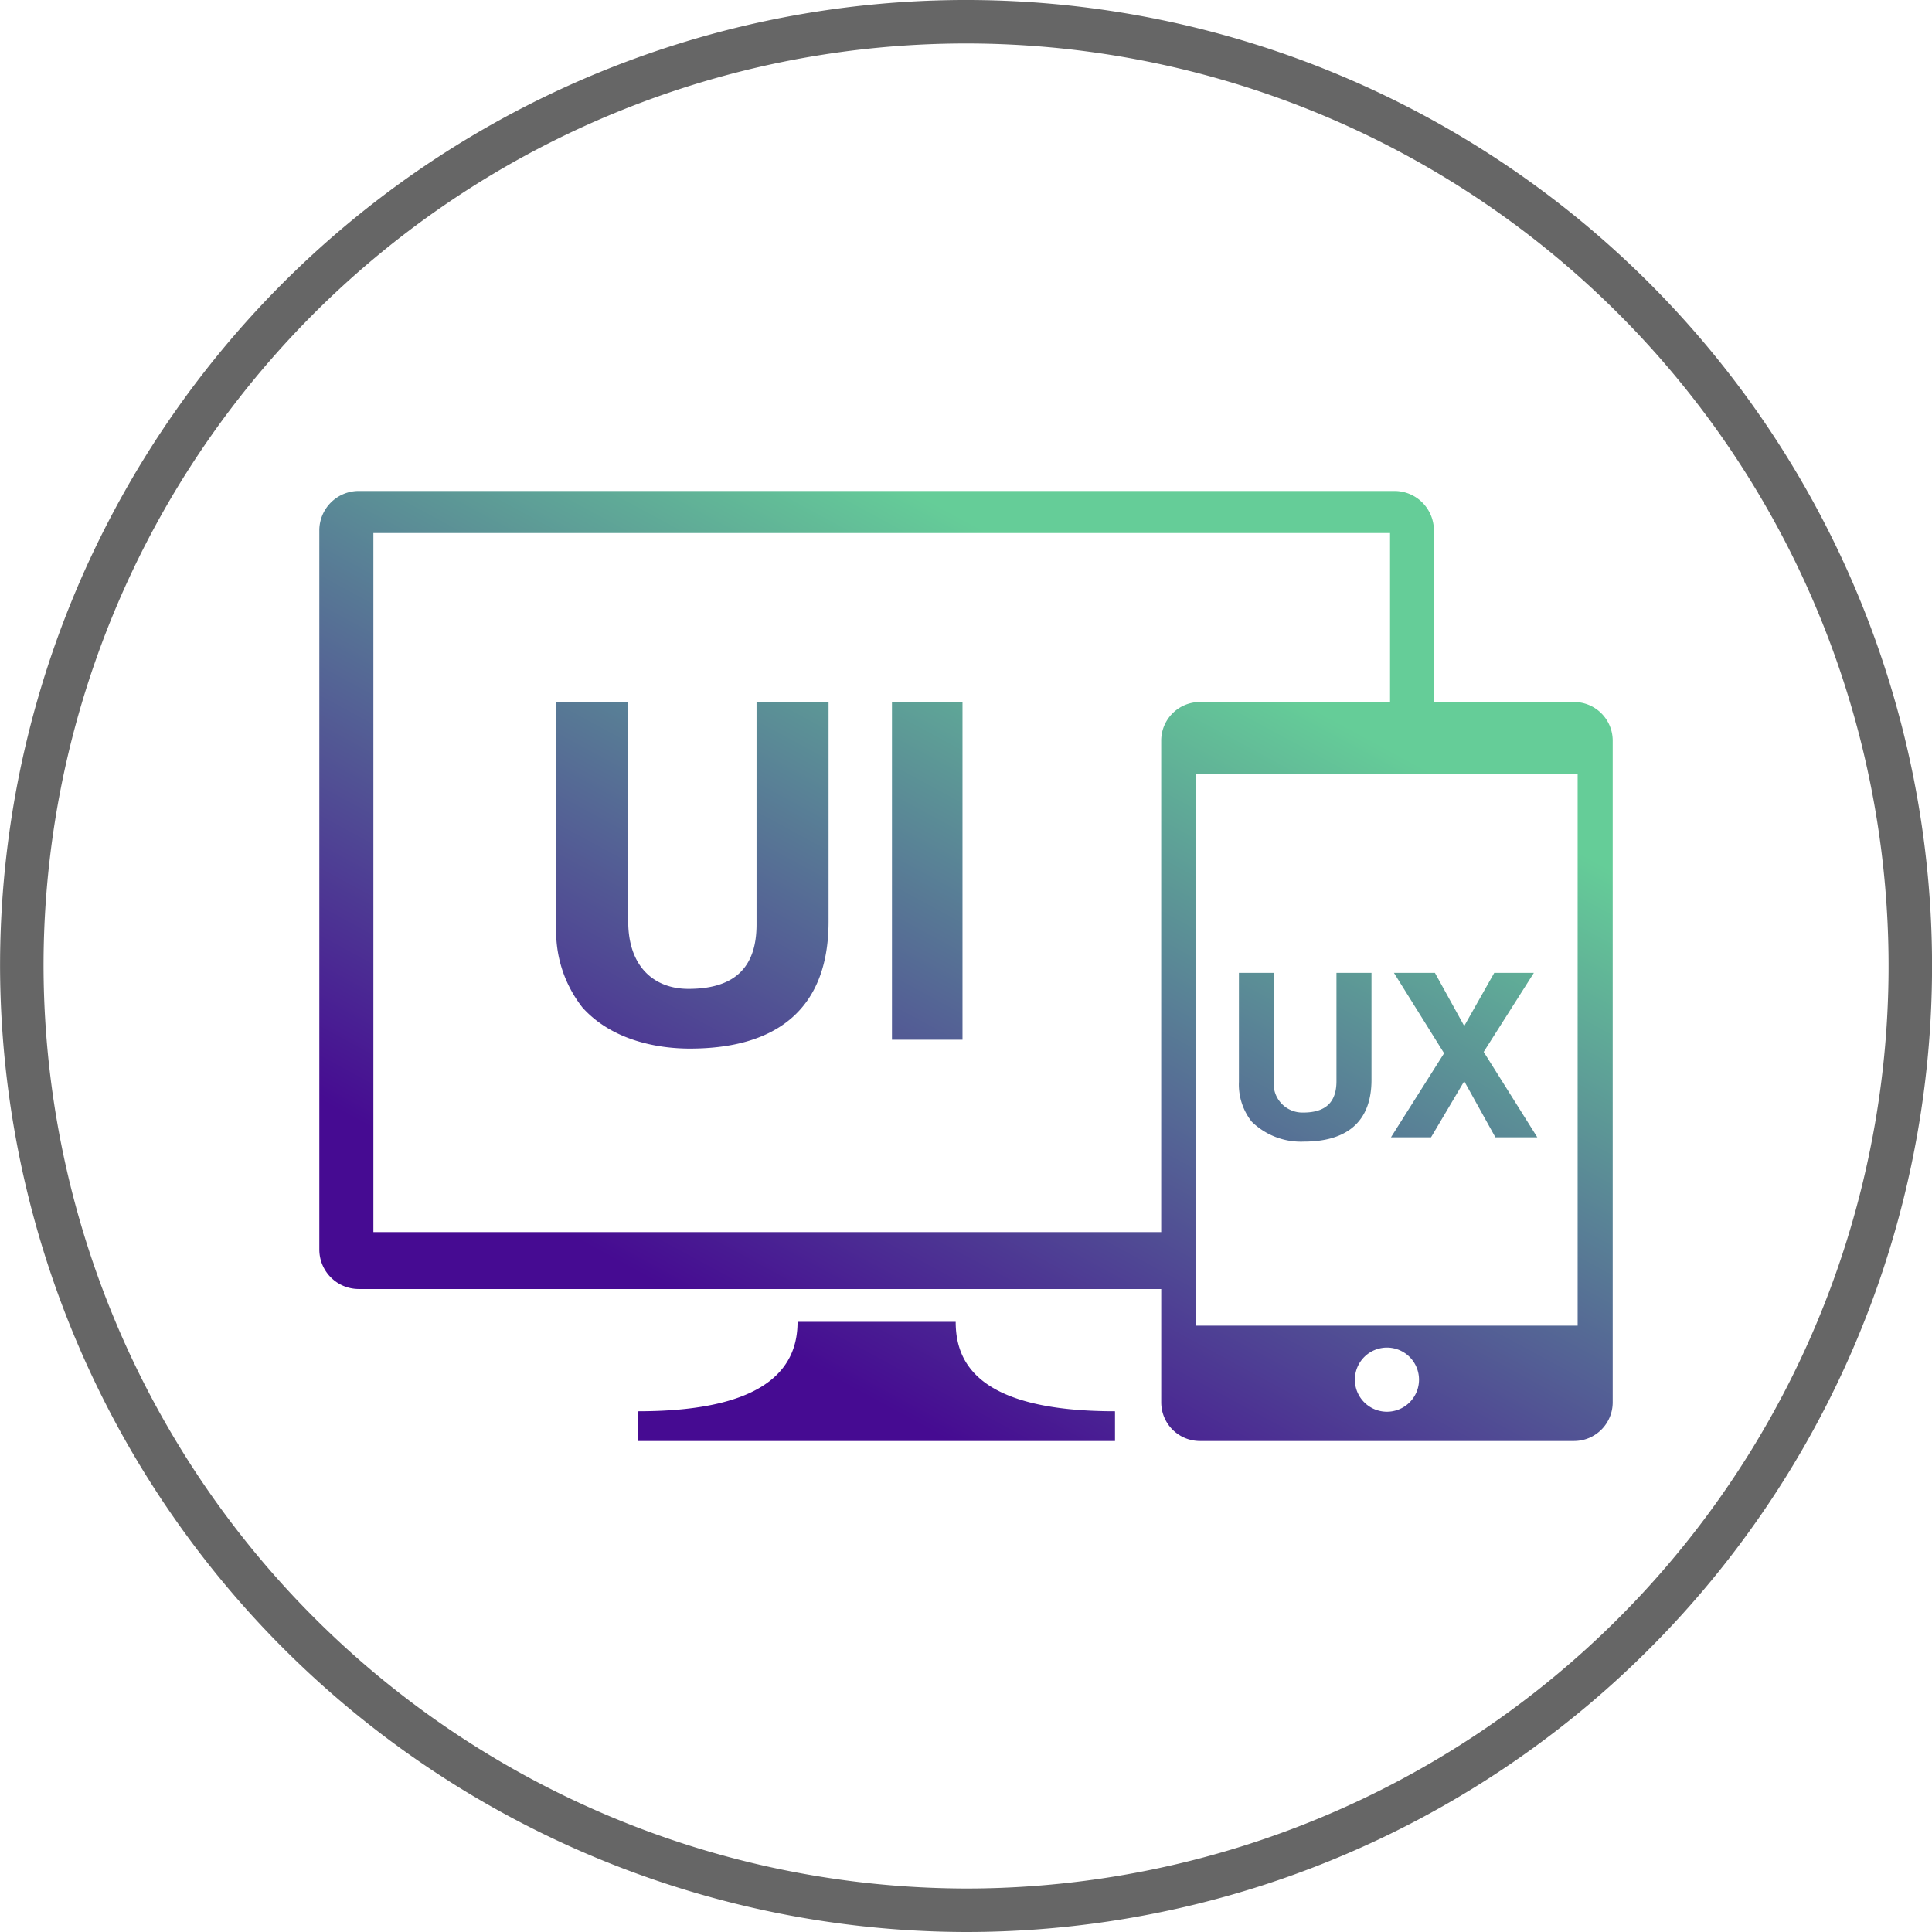
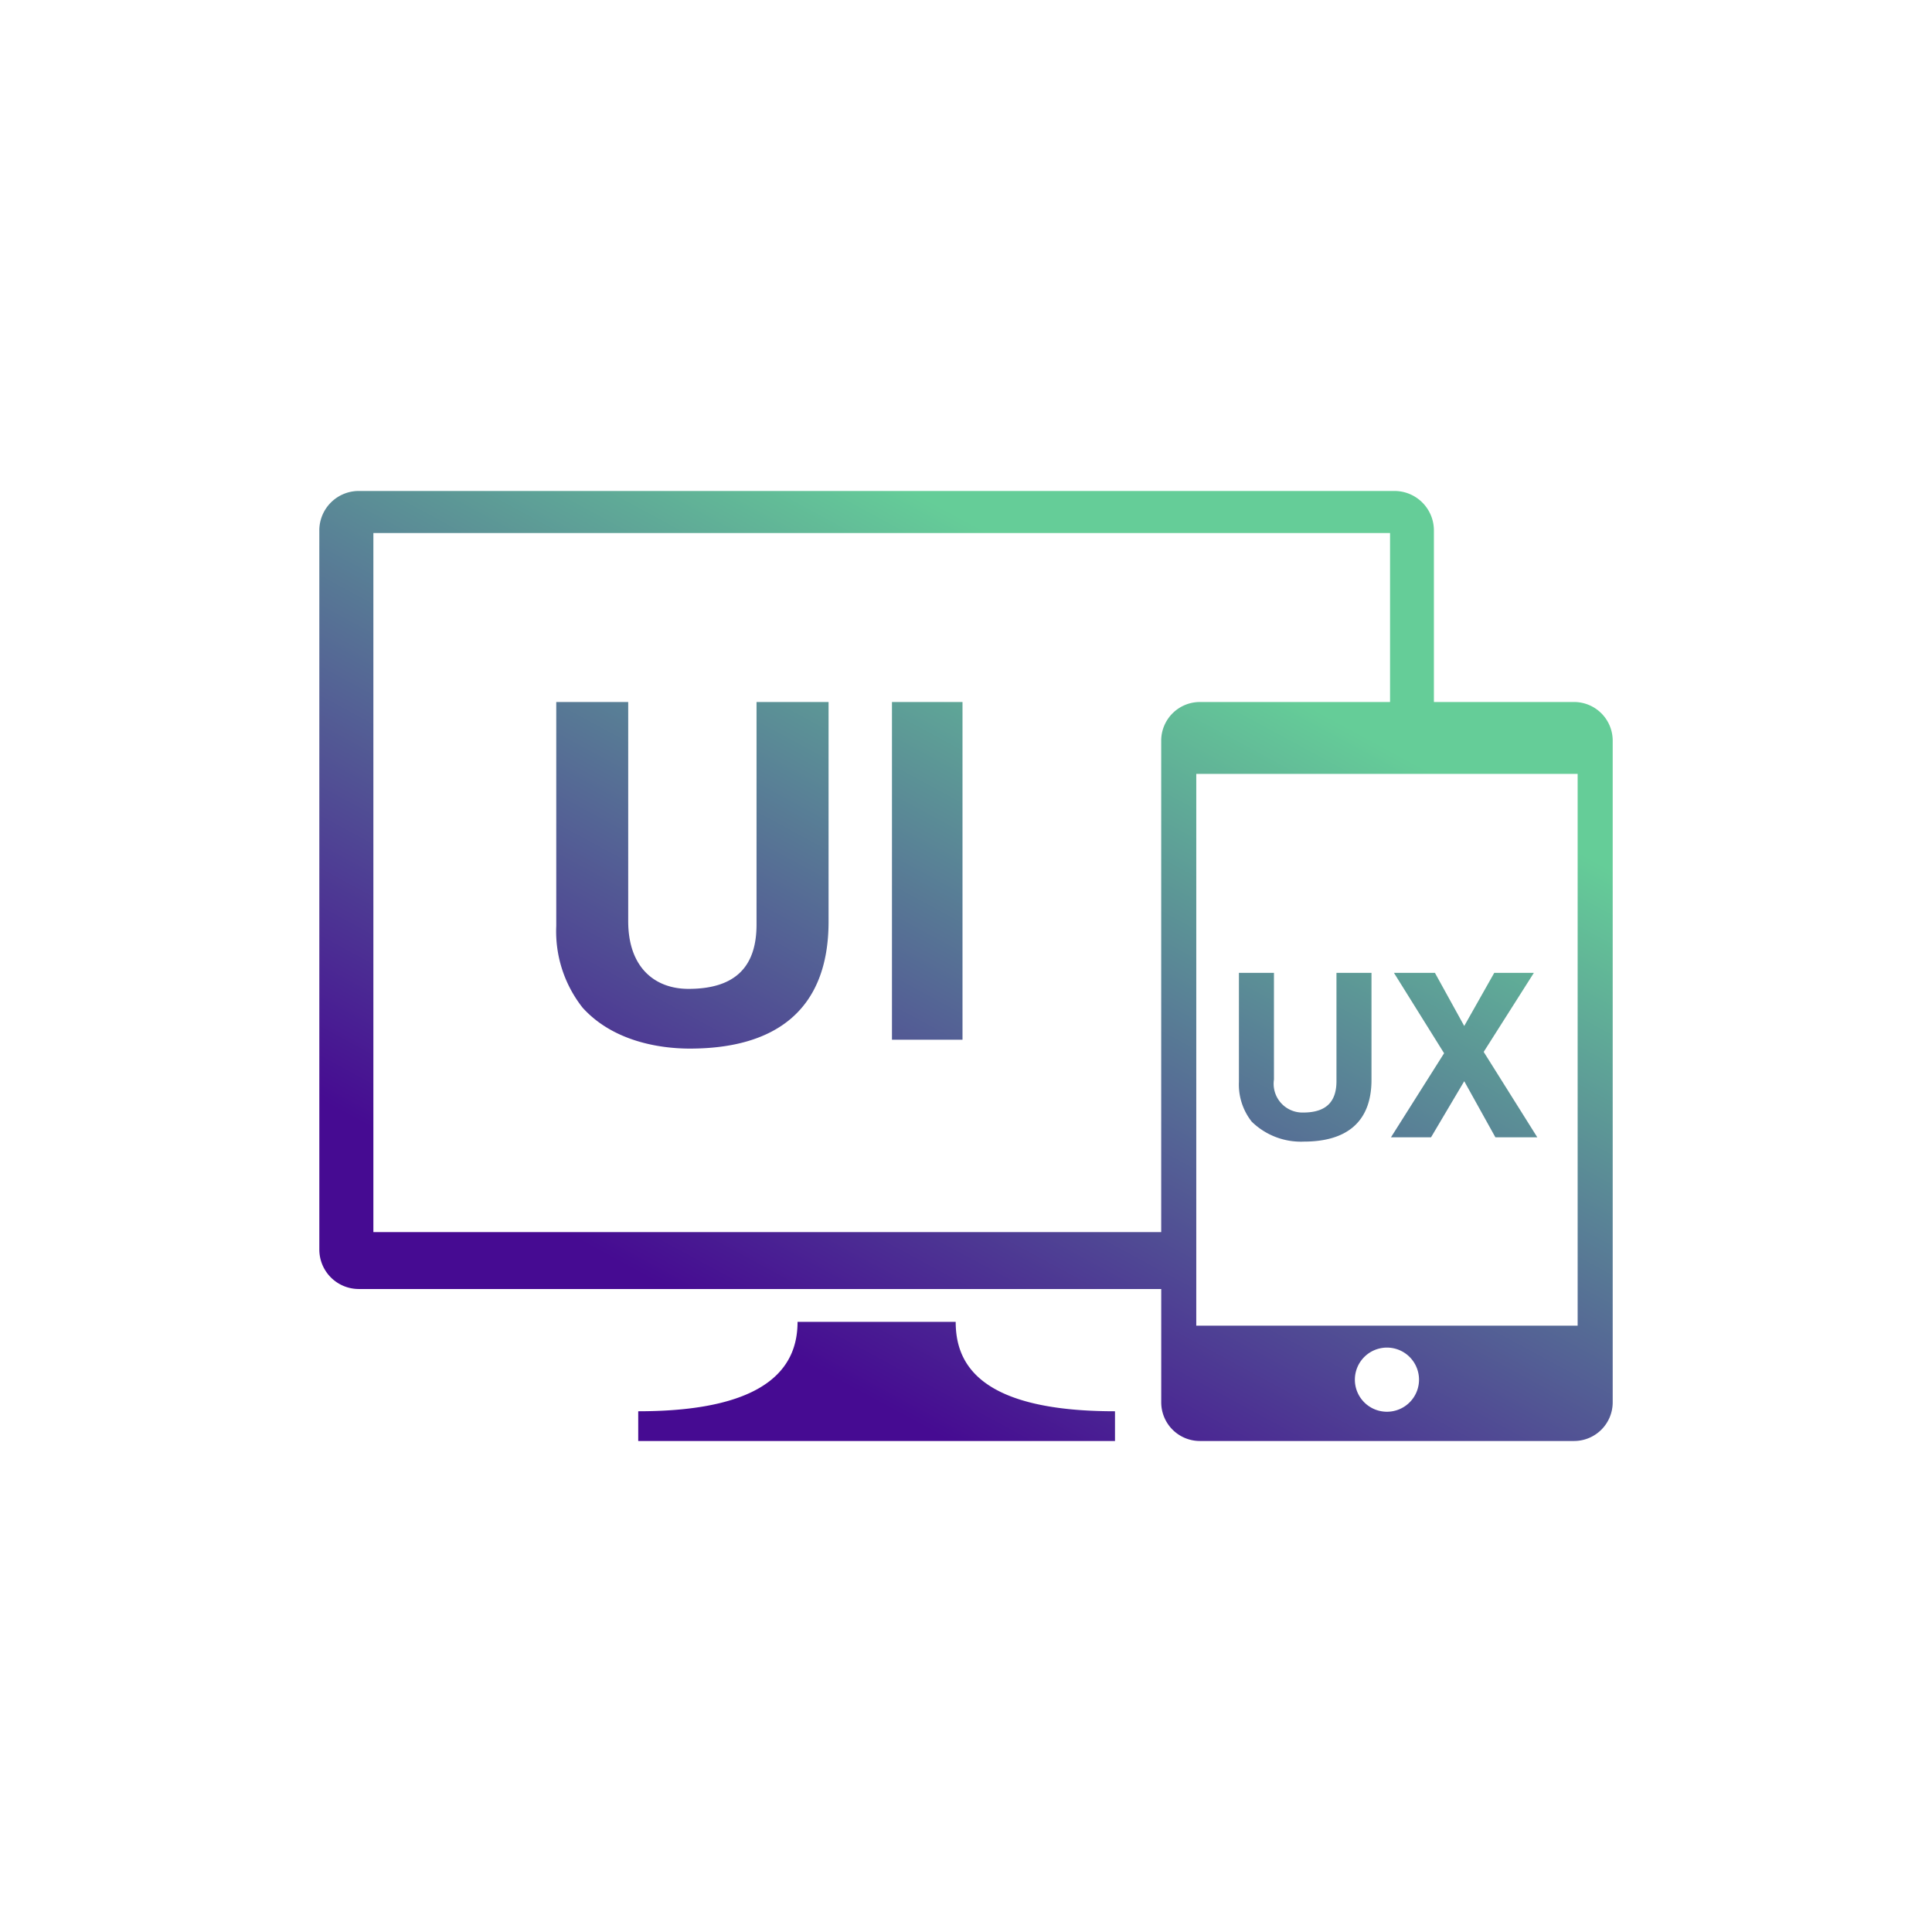
<svg xmlns="http://www.w3.org/2000/svg" width="133.298" height="133.298" viewBox="0 0 133.298 133.298">
  <defs>
    <style>.a{fill:none;stroke:#666;stroke-miterlimit:22.926;stroke-width:3px;}.a,.b{fill-rule:evenodd;}.b{fill:url(#a);}</style>
    <linearGradient id="a" x1="0.258" y1="0.829" x2="0.723" y2="0.197" gradientUnits="objectBoundingBox">
      <stop offset="0" stop-color="#460b92" />
      <stop offset="1" stop-color="#65cd98" />
    </linearGradient>
  </defs>
  <g transform="translate(-738.428 -1240.5)">
-     <path class="a" d="M310.4,319.992a65.149,65.149,0,1,0-65.148-65.15A65.275,65.275,0,0,0,310.4,319.992Z" transform="translate(494.68 1052.306)" />
    <path class="b" d="M282.045,276.518c9.433,0,10.993-3.431,10.993-6.171h10.911c0,2.741,1.439,6.171,10.991,6.171v2.052H282.045v-2.052Zm50.593-30.248H330.22v7.473c0,1.374-.663,2.164-2.291,2.164a1.985,1.985,0,0,1-2.022-2.275V246.27H323.49v7.52a4.134,4.134,0,0,0,.885,2.749,4.852,4.852,0,0,0,3.6,1.374c2.86,0,4.662-1.28,4.662-4.266V246.27Zm7.742,5.45,3.46-5.45h-2.733l-2.071,3.665-2.022-3.665h-2.828l3.46,5.546-3.665,5.8h2.764l2.291-3.87,2.15,3.87h2.891l-3.7-5.894Zm-45.208-24.138h-4.964V242.93c0,2.823-1.363,4.445-4.7,4.445-2.272,0-4.154-1.428-4.154-4.673v-15.12h-4.964v15.445a8.5,8.5,0,0,0,1.817,5.645c2.078,2.3,5.257,2.823,7.4,2.823,5.873,0,9.571-2.628,9.571-8.76V227.583Zm9.247,0h-4.867v23.3h4.867v-23.3Zm27.071,46.757a2.213,2.213,0,1,0,2.214-2.214,2.214,2.214,0,0,0-2.214,2.214Zm-13.361-10.181H263.772V215.924h70.145v11.659H320.79a2.669,2.669,0,0,0-2.662,2.662v33.914Zm2.419,3.926V232.542H346.86v38.071H320.547v-2.529Zm-60.505-52.35v49.636a2.723,2.723,0,0,0,2.716,2.713h55.371v7.826a2.668,2.668,0,0,0,2.662,2.66h25.828a2.668,2.668,0,0,0,2.659-2.66V230.244a2.669,2.669,0,0,0-2.659-2.662h-9.677V215.735a2.724,2.724,0,0,0-2.715-2.713H262.758a2.724,2.724,0,0,0-2.716,2.713Z" transform="translate(500.417 1061.352)" />
  </g>
</svg>